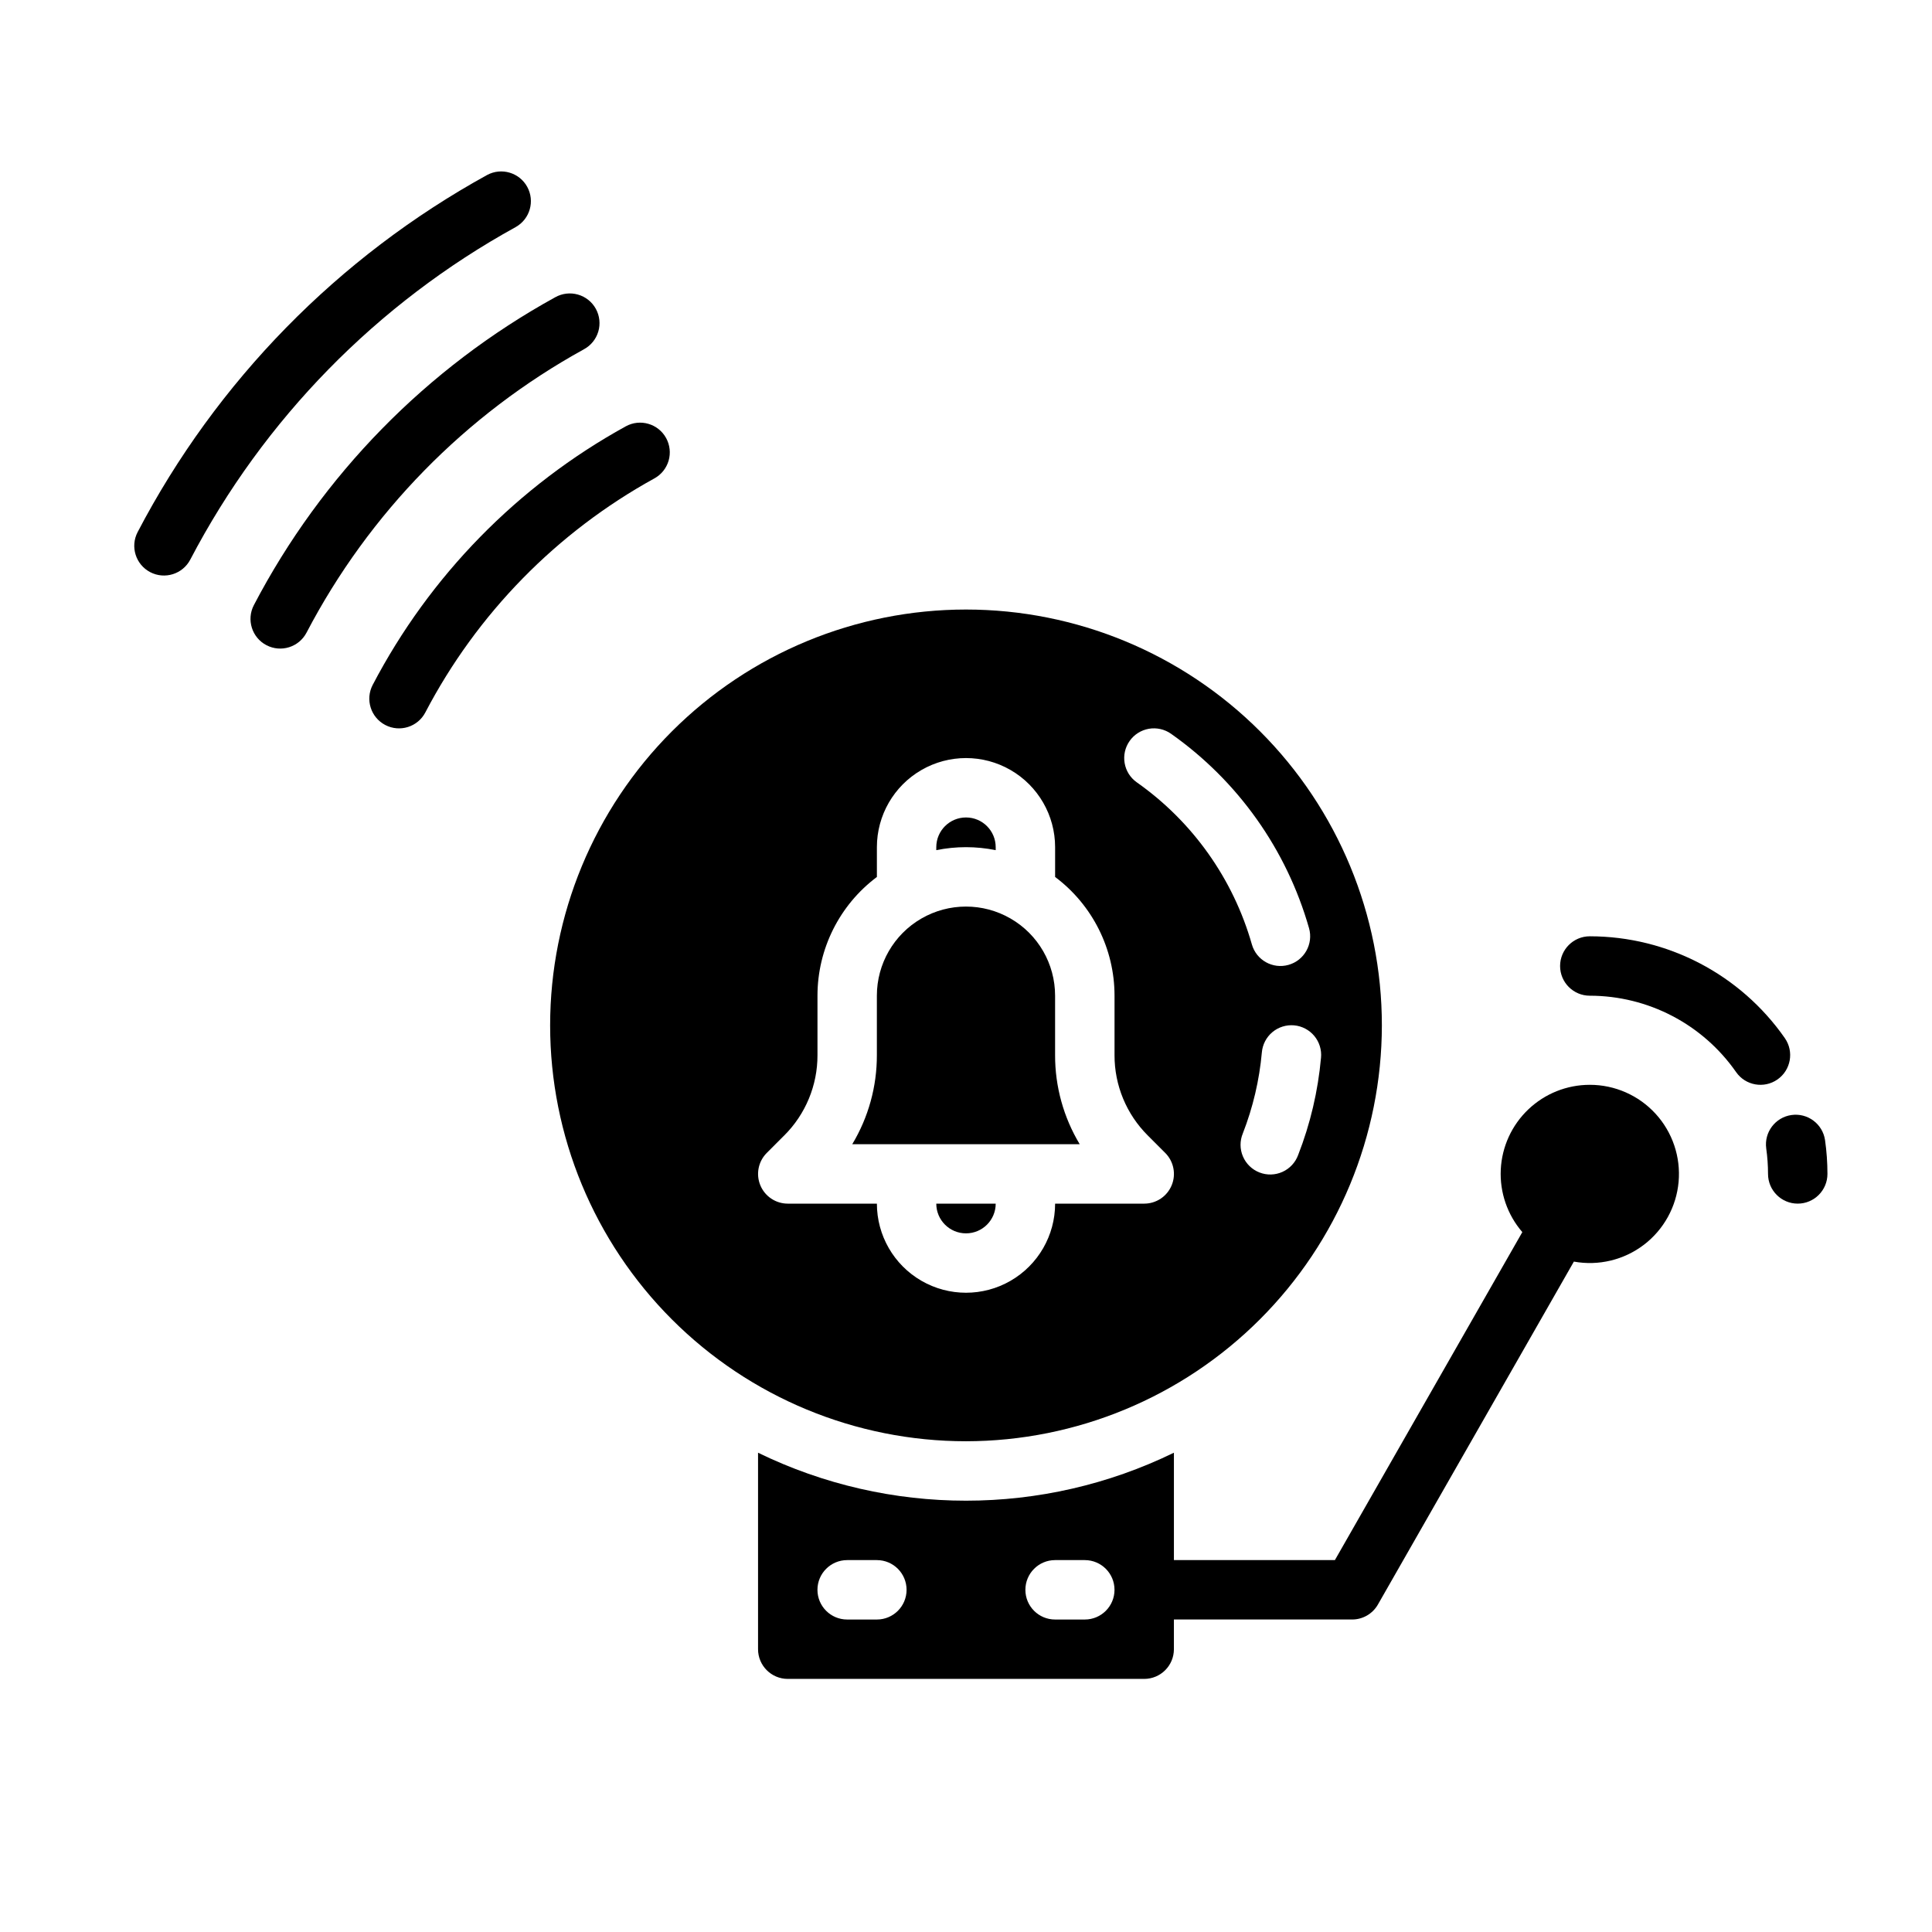
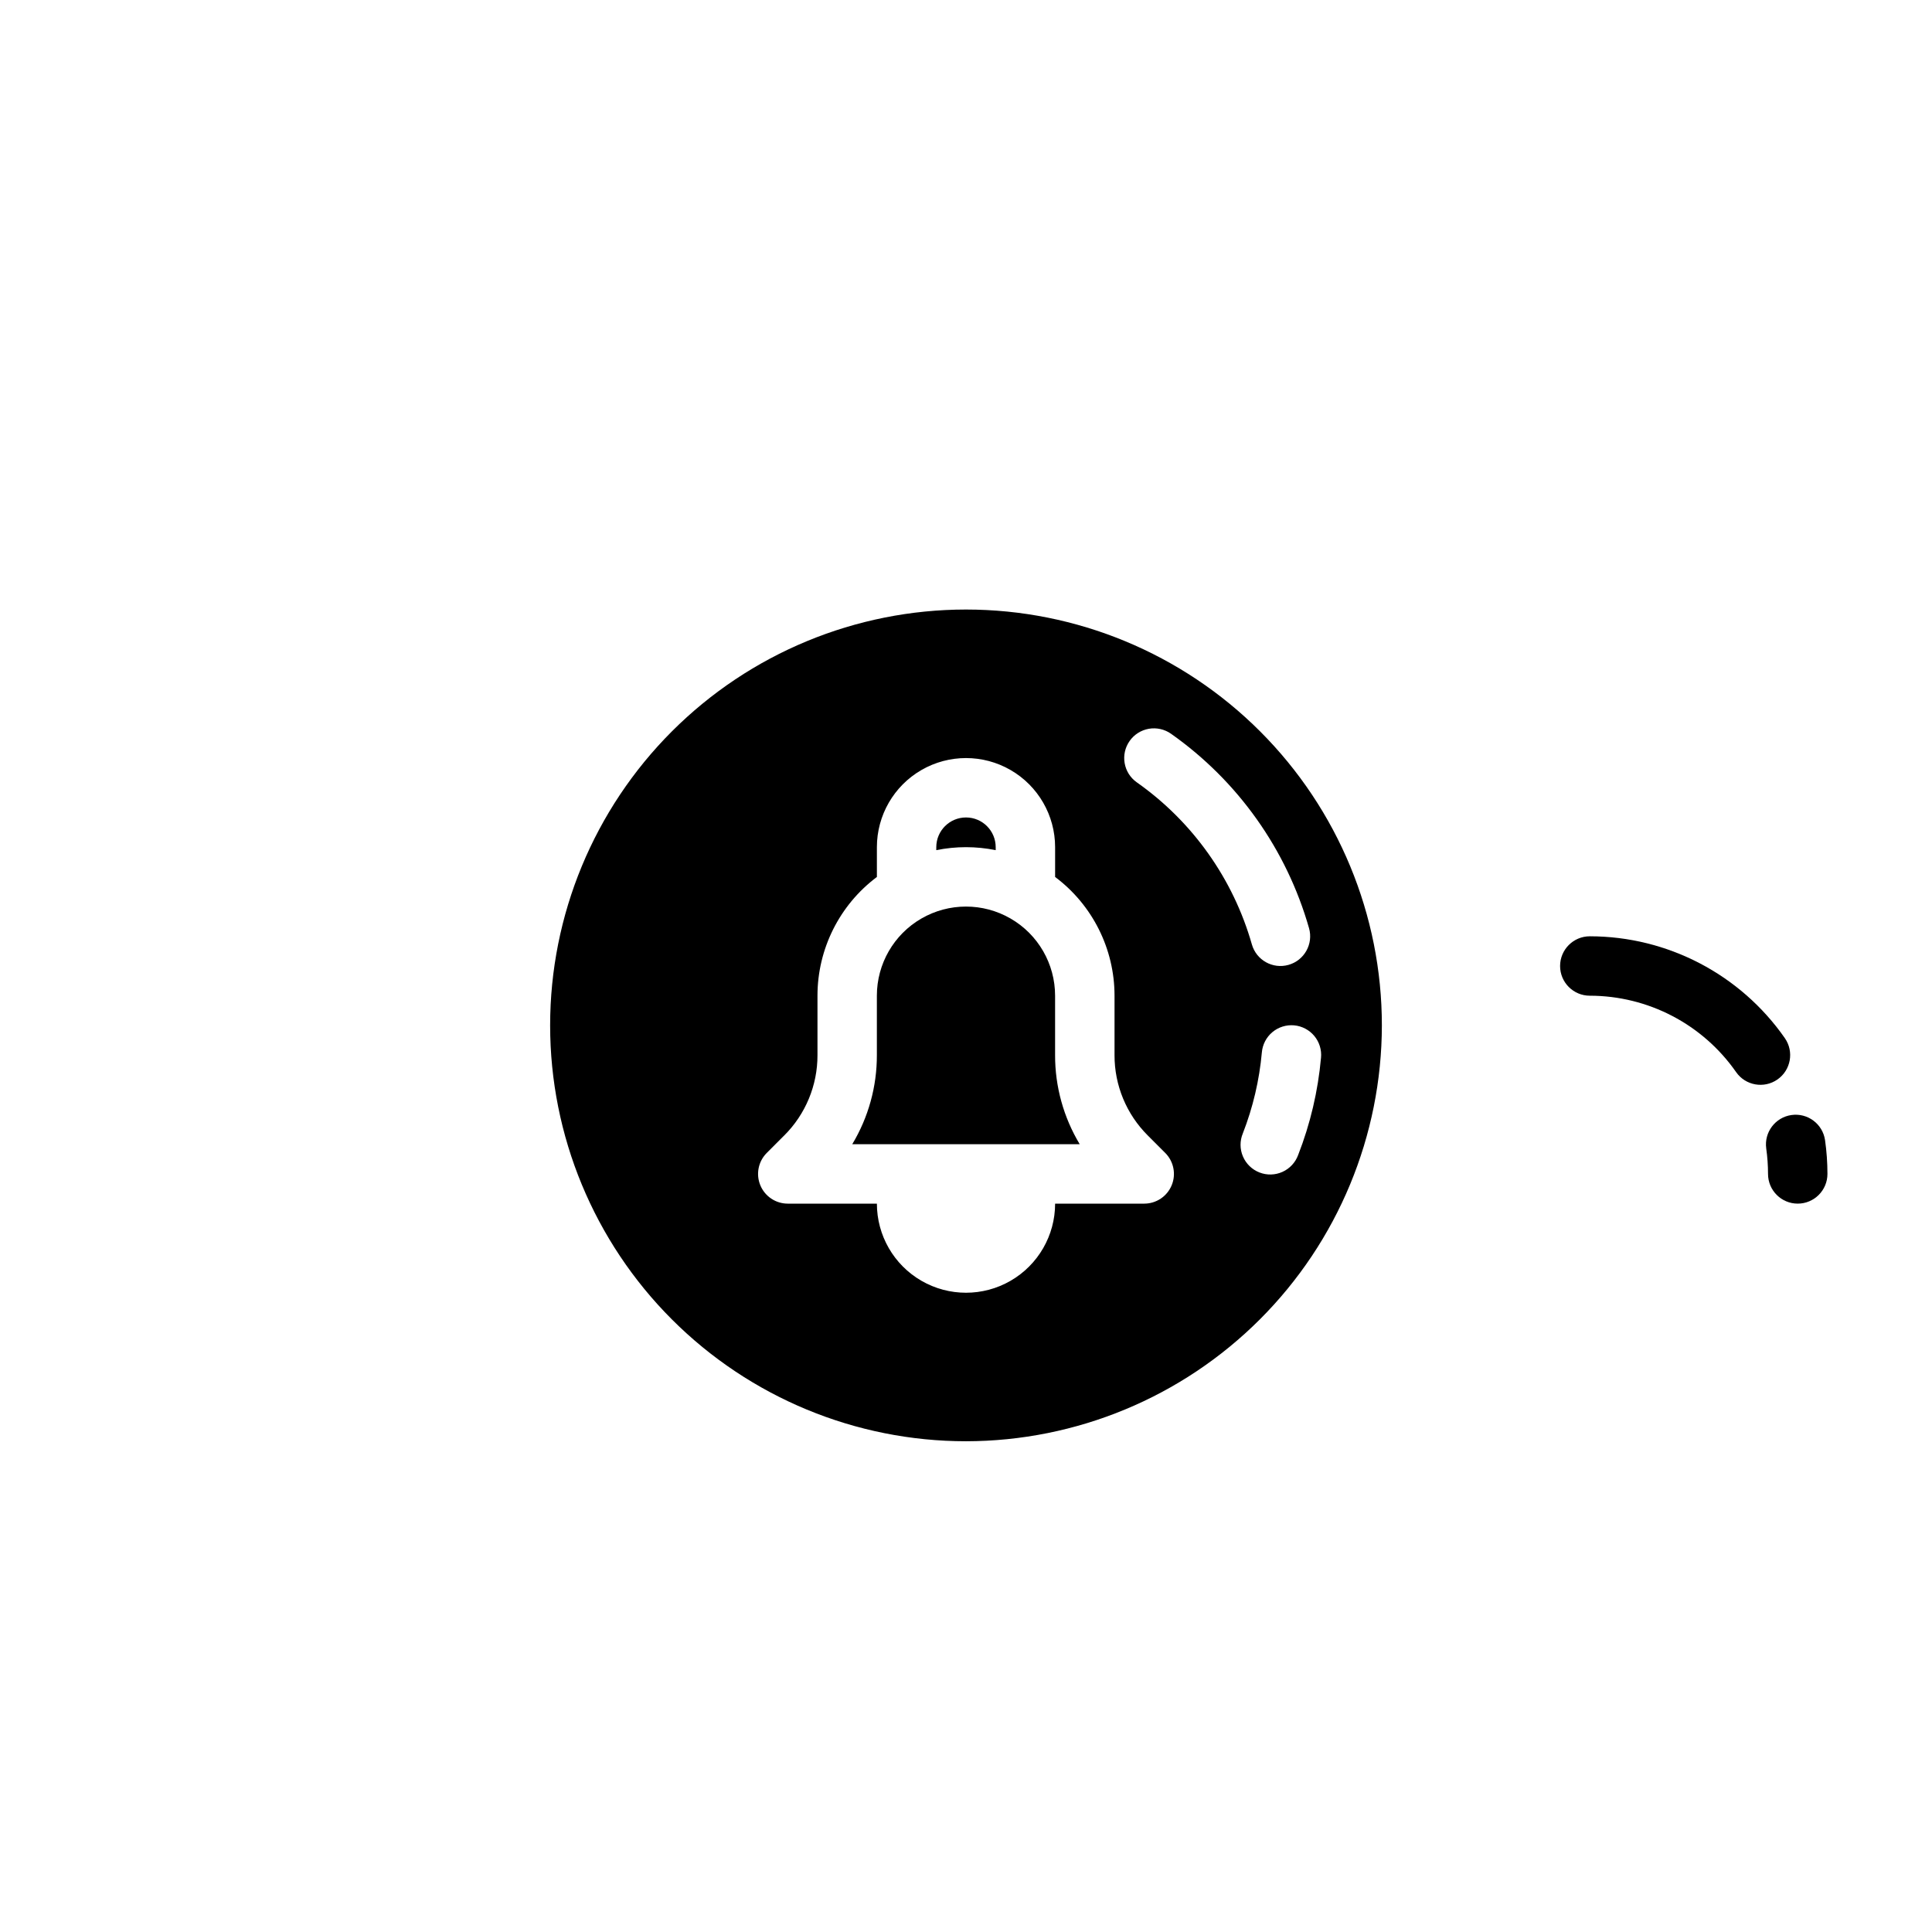
<svg xmlns="http://www.w3.org/2000/svg" fill="#000000" width="800px" height="800px" version="1.1" viewBox="144 144 512 512">
  <g>
-     <path d="m407.87 462.98h-15.746c0 4.348 3.527 7.871 7.875 7.871s7.871-3.523 7.871-7.871z" />
    <path d="m407.87 369.3v-0.789c0-4.348-3.523-7.875-7.871-7.875s-7.875 3.527-7.875 7.875v0.793-0.004c5.195-1.055 10.551-1.055 15.746 0z" />
    <path d="m423.61 423.61v-15.742c0-8.438-4.5-16.234-11.809-20.453-7.305-4.219-16.309-4.219-23.613 0-7.309 4.219-11.809 12.016-11.809 20.453v15.742c0.02 8.32-2.234 16.488-6.523 23.617h60.277c-4.285-7.129-6.543-15.297-6.523-23.617z" />
    <path d="m510.21 415.74c0-29.23-11.613-57.262-32.281-77.93s-48.699-32.277-77.926-32.277c-29.23 0-57.262 11.609-77.93 32.277-20.668 20.668-32.281 48.699-32.281 77.93 0 29.23 11.613 57.262 32.281 77.93 20.668 20.668 48.699 32.277 77.93 32.277 29.219-0.031 57.23-11.652 77.891-32.312 20.66-20.664 32.281-48.676 32.316-77.895zm-16.129 8.578c-0.793 8.836-2.832 17.512-6.059 25.773-0.727 1.988-2.227 3.598-4.156 4.469-1.93 0.871-4.129 0.93-6.098 0.156-1.973-0.77-3.551-2.301-4.379-4.25-0.832-1.945-0.84-4.148-0.027-6.102 2.684-6.879 4.383-14.105 5.043-21.461 0.176-2.086 1.18-4.019 2.781-5.367 1.605-1.344 3.684-1.996 5.769-1.809s4.012 1.203 5.352 2.812c1.336 1.613 1.977 3.691 1.777 5.777zm-50.715-83.961v0.004c1.199-1.707 3.031-2.867 5.09-3.227 2.055-0.355 4.172 0.117 5.879 1.32 17.723 12.488 30.633 30.676 36.574 51.527 1.184 4.184-1.25 8.535-5.434 9.719s-8.535-1.25-9.719-5.434c-4.957-17.379-15.715-32.535-30.492-42.938-3.555-2.504-4.402-7.418-1.898-10.969zm-66.98 122.62h-23.617c-3.184 0-6.055-1.918-7.273-4.863-1.219-2.941-0.543-6.324 1.707-8.578l4.609-4.613 0.004 0.004c5.668-5.641 8.848-13.312 8.824-21.312v-15.742c0.004-12.383 5.836-24.043 15.746-31.469v-7.891c0-8.438 4.5-16.234 11.809-20.453 7.305-4.219 16.309-4.219 23.613 0 7.309 4.219 11.809 12.016 11.809 20.453v7.894-0.004c9.91 7.426 15.746 19.086 15.746 31.469v15.742c-0.023 8 3.156 15.672 8.828 21.312l4.609 4.613v-0.004c2.25 2.254 2.926 5.637 1.707 8.578-1.219 2.945-4.09 4.863-7.273 4.863h-23.617c0 8.434-4.5 16.23-11.809 20.449-7.305 4.219-16.309 4.219-23.613 0-7.309-4.219-11.809-12.016-11.809-20.449z" />
    <path d="m627.65 446.11c-0.645-4.273-4.617-7.231-8.898-6.617-4.281 0.613-7.266 4.566-6.684 8.852 0.316 2.238 0.477 4.496 0.477 6.754 0 4.348 3.523 7.875 7.871 7.875 4.348 0 7.875-3.527 7.875-7.875 0-3.008-0.215-6.008-0.641-8.988z" />
    <path d="m617 419.11c-11.789-16.895-31.082-26.969-51.684-26.984-4.348 0-7.875 3.527-7.875 7.875s3.527 7.871 7.875 7.871c15.453 0.012 29.93 7.57 38.77 20.246 2.484 3.566 7.394 4.441 10.961 1.953 3.562-2.488 4.438-7.394 1.949-10.961z" />
-     <path d="m320.53 260.09c-2.094-3.809-6.879-5.203-10.691-3.109-28.609 15.75-51.945 39.59-67.074 68.531-2.012 3.856-0.516 8.609 3.336 10.621 3.856 2.012 8.613 0.516 10.621-3.336 13.695-26.191 34.809-47.762 60.699-62.016 1.828-1.004 3.184-2.695 3.769-4.699 0.582-2.008 0.344-4.16-0.66-5.992z" />
-     <path d="m565.31 431.49c-6.062-0.004-11.895 2.328-16.285 6.508-4.391 4.18-7.008 9.891-7.305 15.945-0.297 6.055 1.75 11.992 5.711 16.582l-49.668 86.914h-42.664v-28.453c-34.781 16.949-75.426 16.949-110.21 0v52.07c0.004 4.348 3.527 7.867 7.871 7.871h94.465c4.348-0.004 7.867-3.523 7.871-7.871v-7.871h47.234c2.824 0 5.434-1.516 6.832-3.969l51.93-90.879h0.004c6.527 1.188 13.25-0.422 18.531-4.441 5.277-4.016 8.625-10.07 9.219-16.68 0.594-6.606-1.621-13.16-6.098-18.055-4.477-4.894-10.809-7.68-17.441-7.672zm-188.93 141.7h-7.871c-4.348 0-7.875-3.523-7.875-7.871s3.527-7.875 7.875-7.875h7.871c4.348 0 7.871 3.527 7.871 7.875s-3.523 7.871-7.871 7.871zm55.105 0h-7.875c-4.348 0-7.871-3.523-7.871-7.871s3.523-7.875 7.871-7.875h7.875c4.348 0 7.871 3.527 7.871 7.875s-3.523 7.871-7.871 7.871z" />
-     <path d="m280.69 204.16c3.754-2.121 5.106-6.863 3.031-10.645-2.074-3.777-6.805-5.184-10.605-3.156-39.516 21.754-71.742 54.676-92.641 94.648-2.012 3.856-0.516 8.609 3.336 10.621 3.856 2.012 8.609 0.516 10.621-3.34 19.465-37.219 49.469-67.871 86.262-88.129z" />
-     <path d="m298.71 236.58c1.855-0.992 3.238-2.684 3.84-4.699 0.598-2.016 0.367-4.191-0.645-6.035s-2.723-3.207-4.746-3.781c-2.023-0.578-4.195-0.32-6.027 0.715-34.062 18.75-61.84 47.129-79.855 81.586-2.008 3.856-0.516 8.613 3.34 10.621 3.856 2.012 8.609 0.516 10.621-3.336 16.578-31.703 42.133-57.816 73.477-75.07z" />
  </g>
</svg>